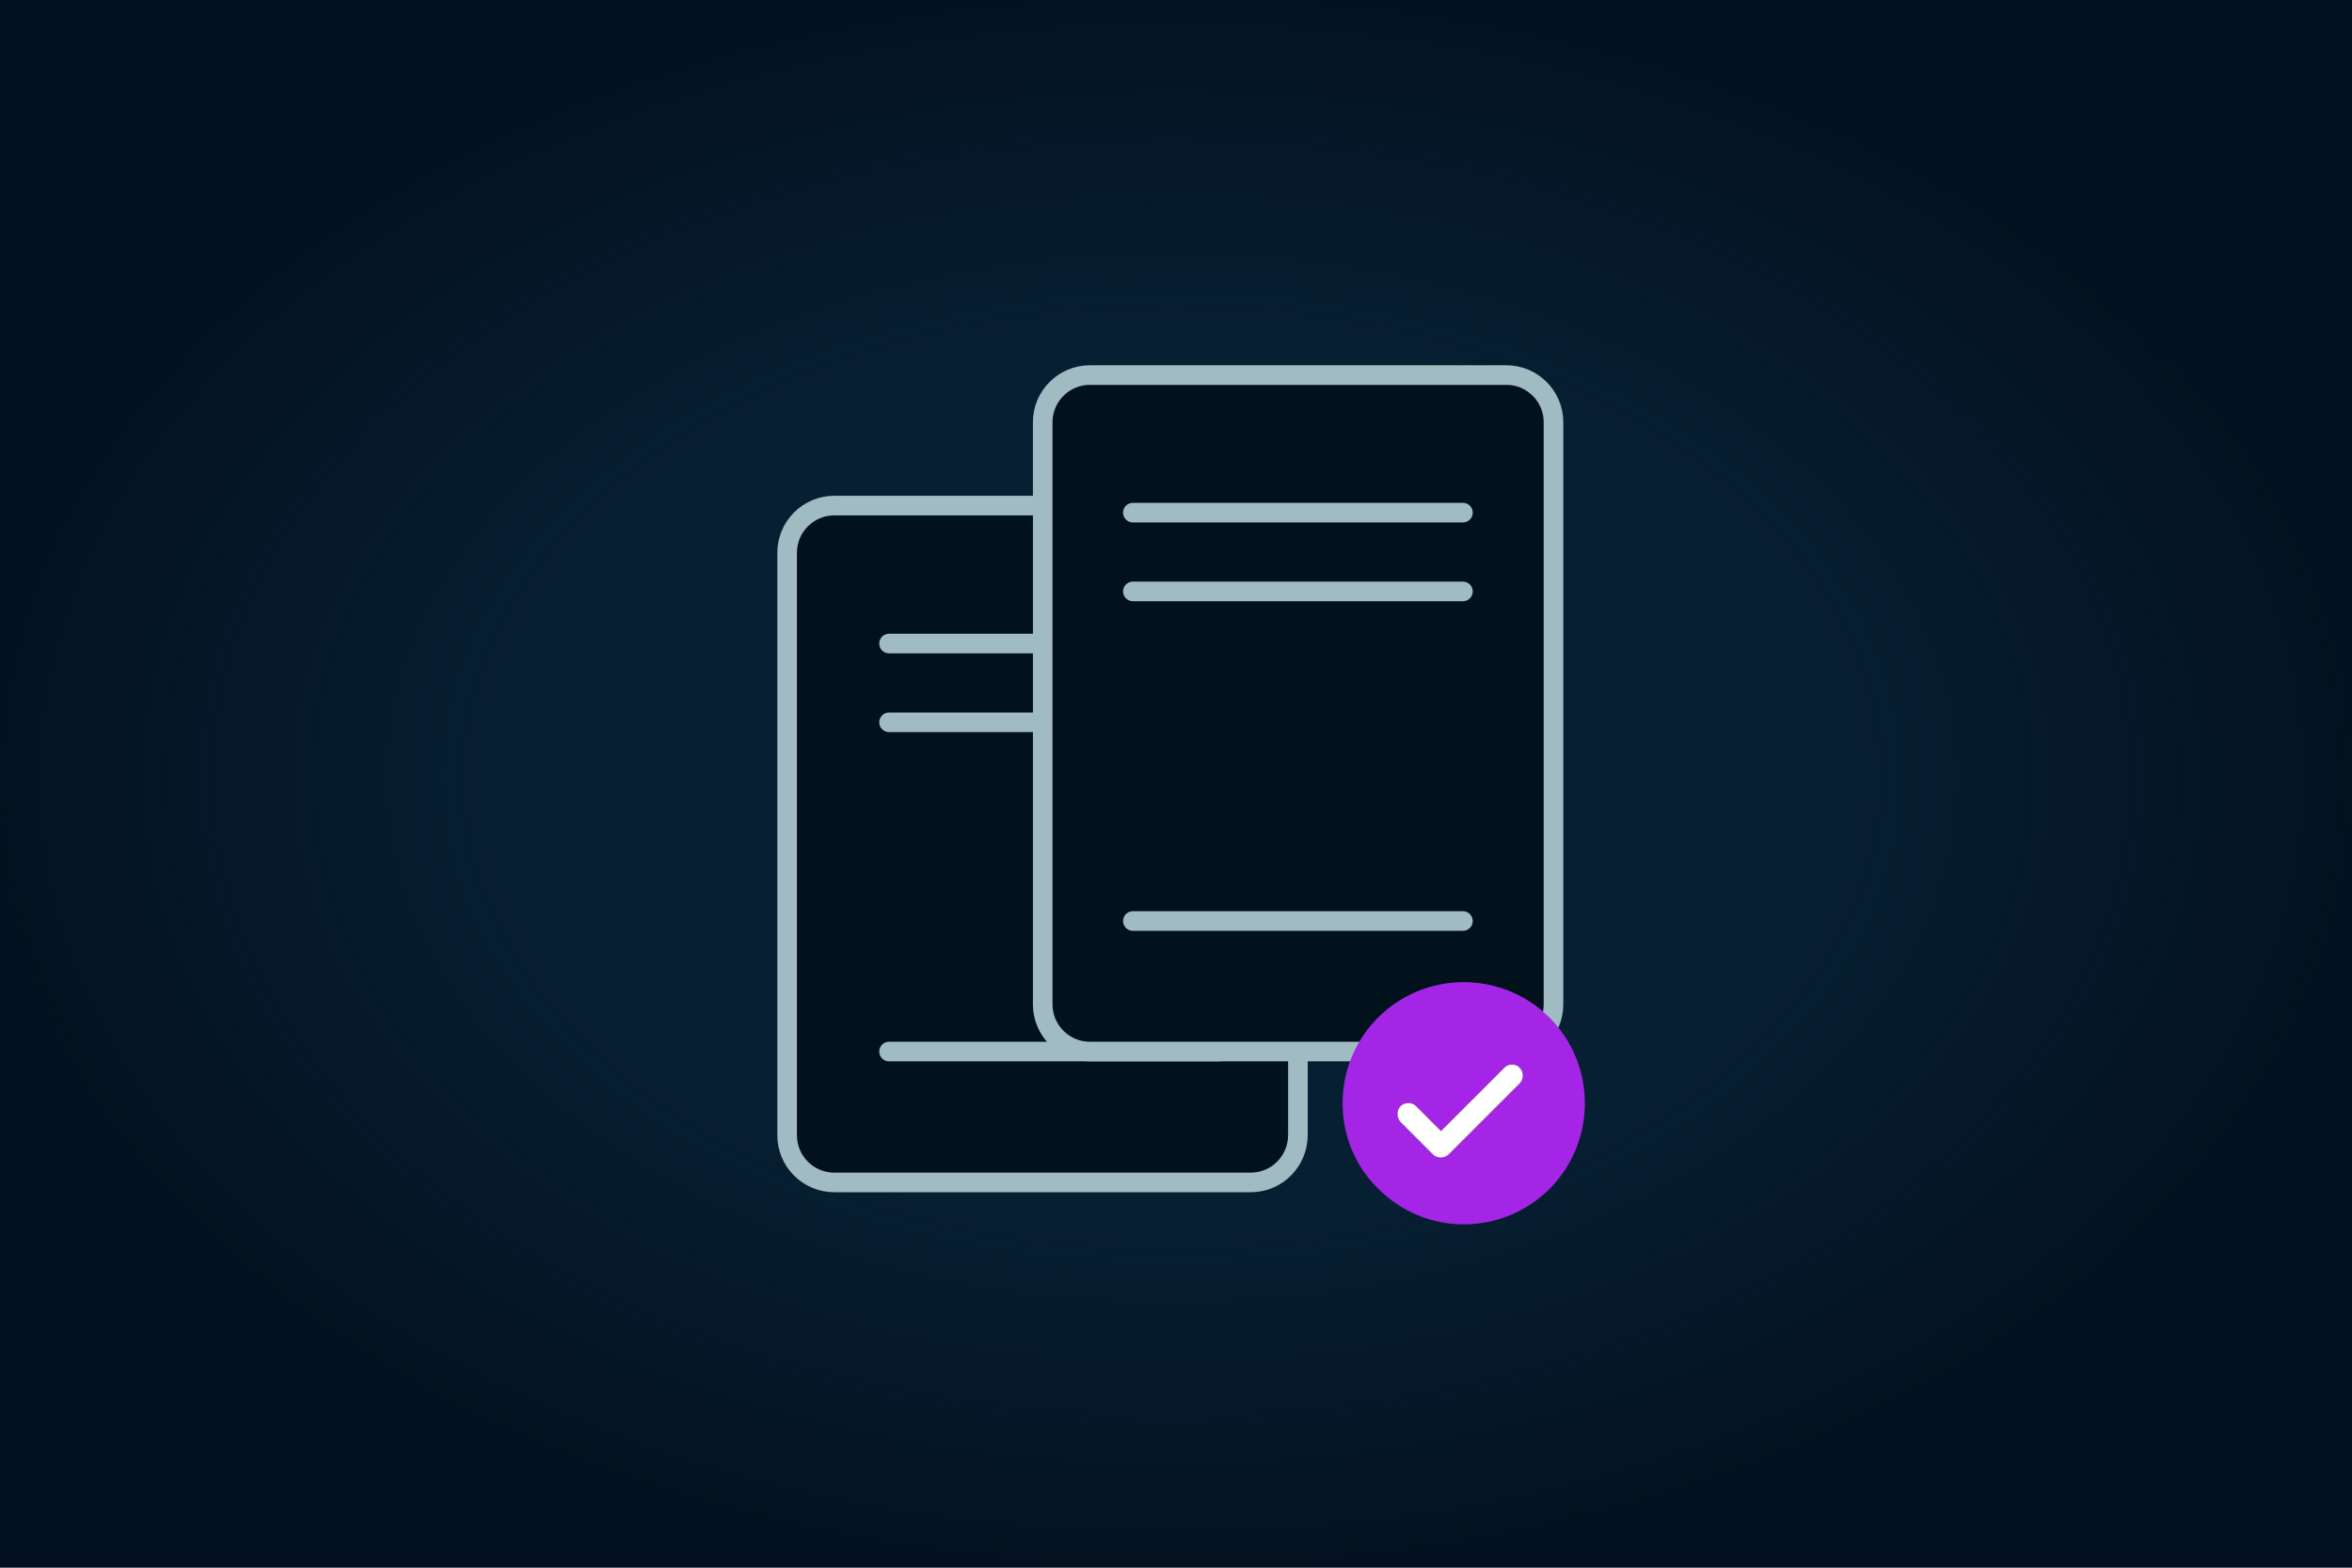
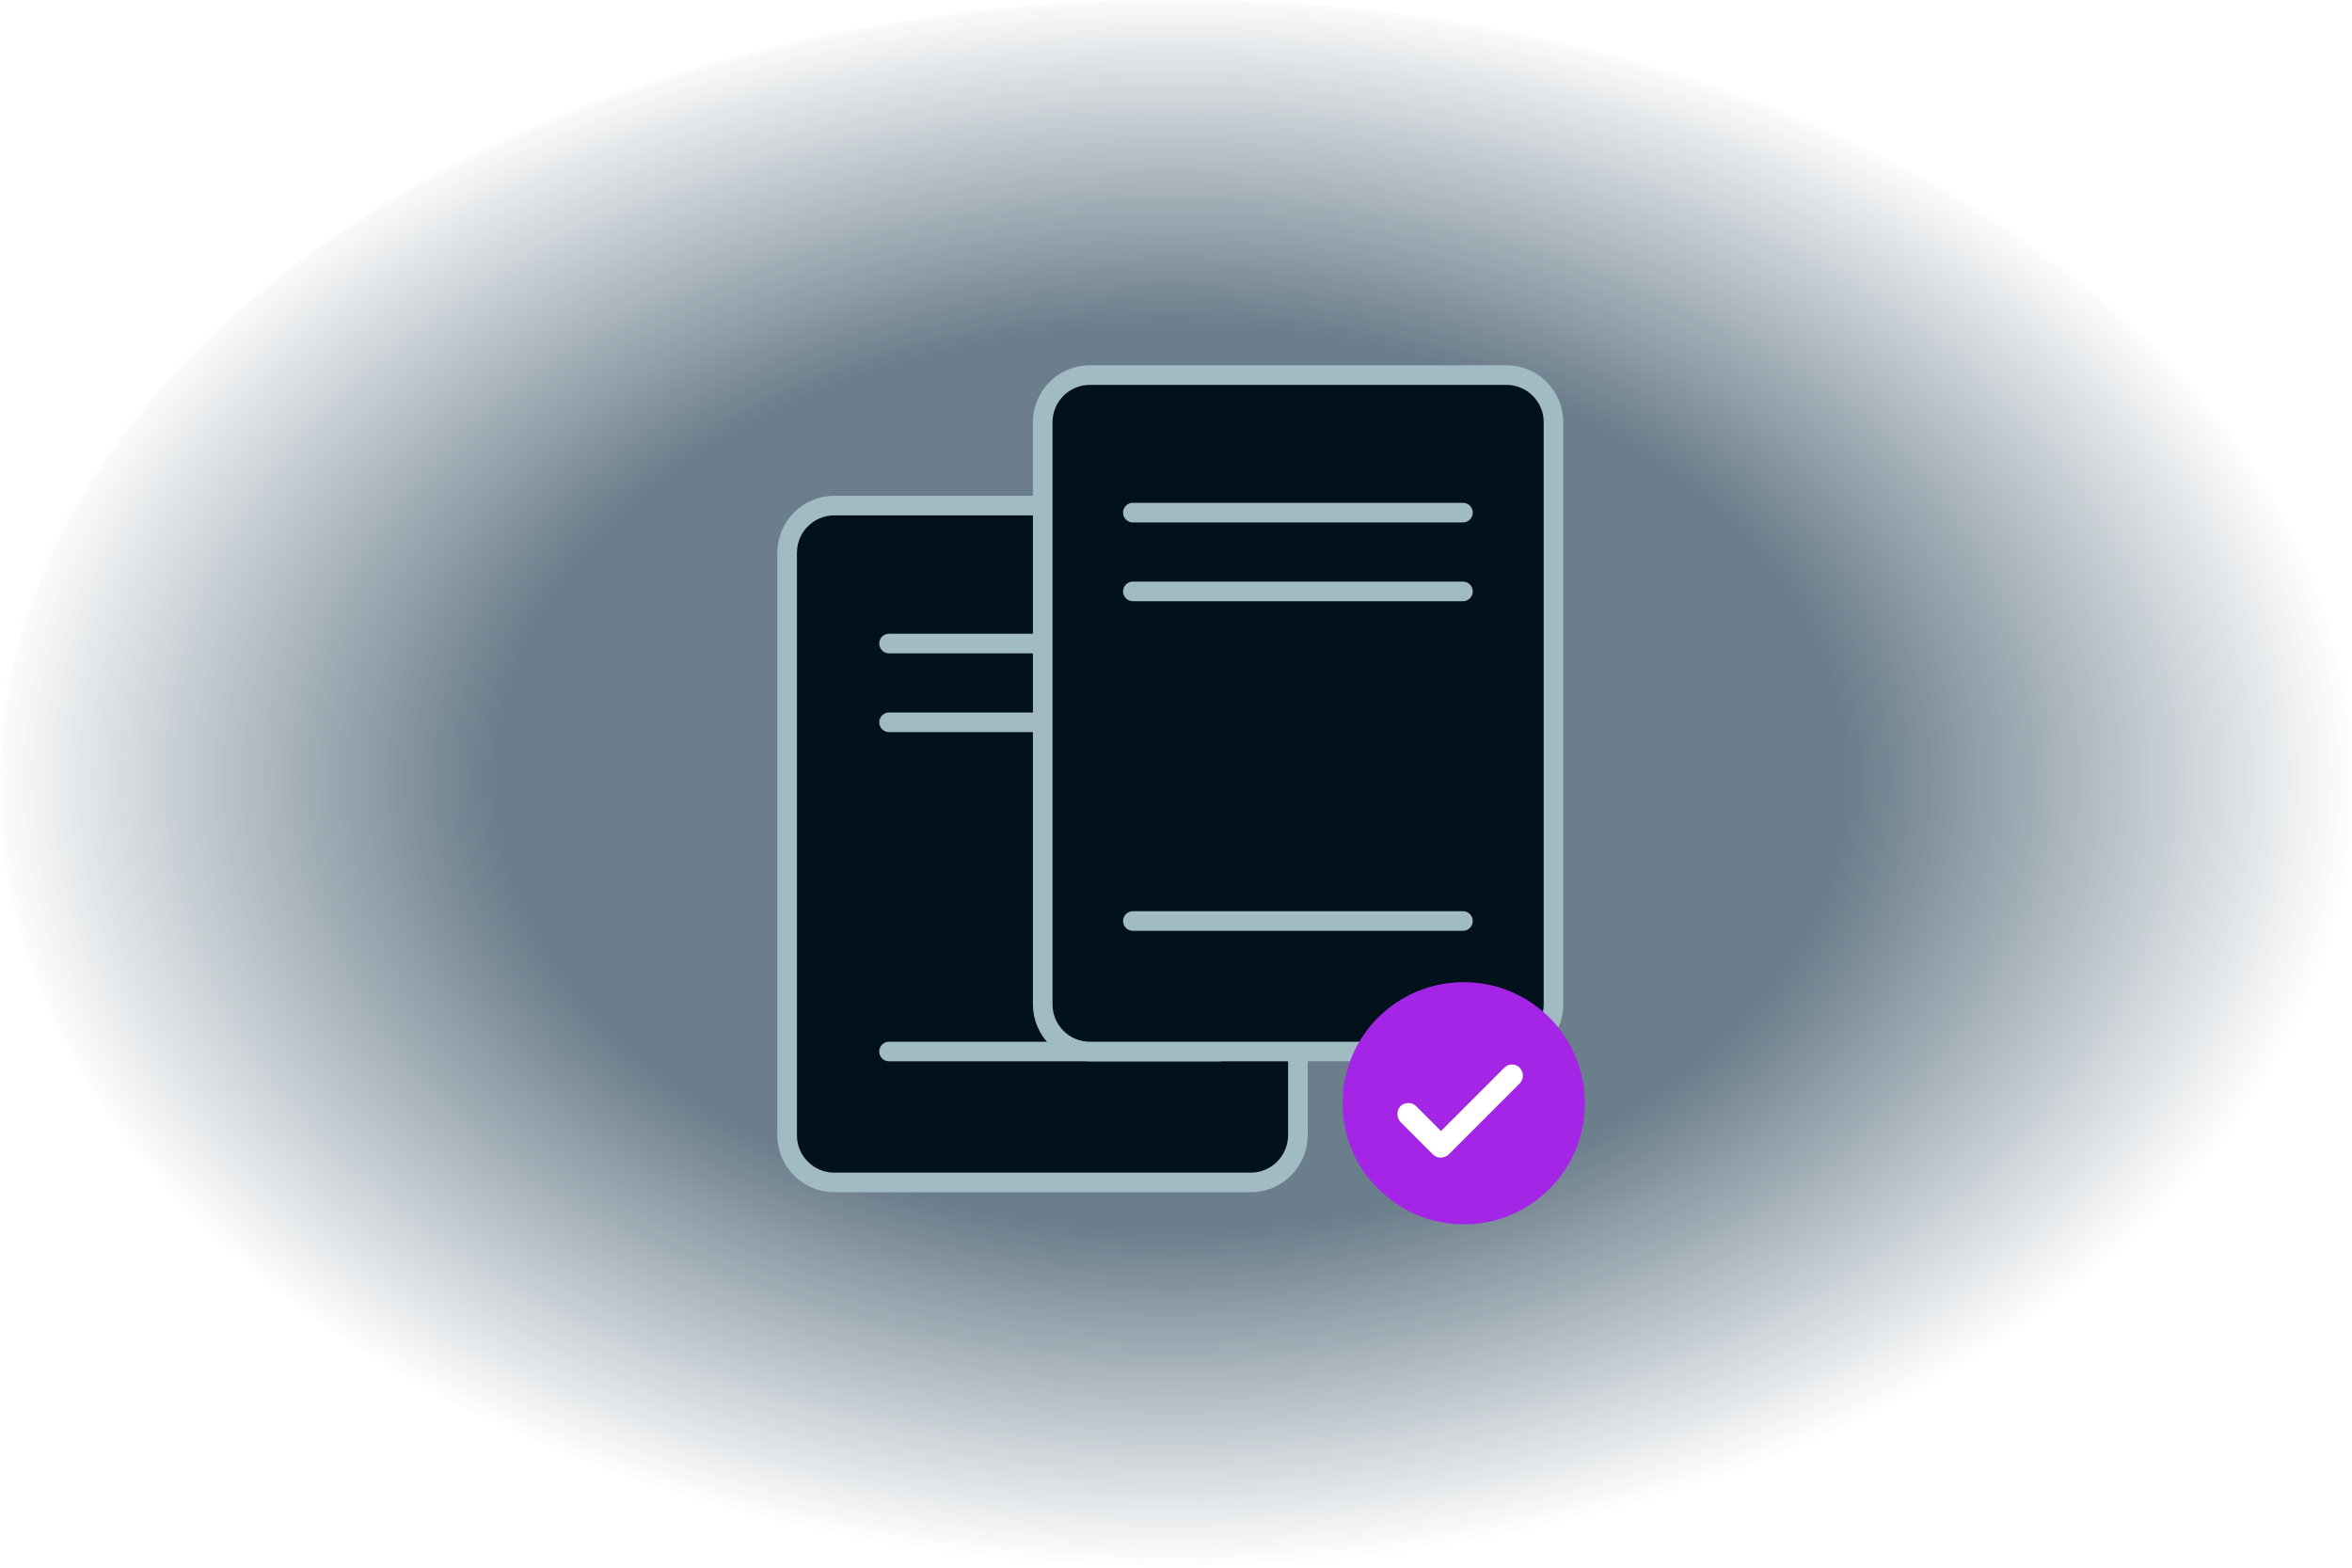
<svg xmlns="http://www.w3.org/2000/svg" id="Layer_1" x="0px" y="0px" viewBox="0 0 600 400" style="enable-background:new 0 0 600 400;" xml:space="preserve">
  <style type="text/css">	.st0{fill:#041120;}	.st1{opacity:0.6;fill:url(#Ellipse_823_00000081638411499271717550000000075197778850945413_);enable-background:new    ;}	.st2{fill:#02121D;}	.st3{fill:none;stroke:#A1BBC3;stroke-width:5;stroke-linecap:round;stroke-miterlimit:10;}	.st4{fill:#A525E7;}	.st5{fill:#FFFFFF;}</style>
-   <rect class="st0" width="600" height="400" />
  <radialGradient id="Ellipse_823_00000101067062440840245430000010928273942130766509_" cx="-657.551" cy="739.42" r="0.5" gradientTransform="matrix(600 0 0 -400 394830.781 295967.875)" gradientUnits="userSpaceOnUse">
    <stop offset="0" style="stop-color:#08283E" />
    <stop offset="0.571" style="stop-color:#08283E" />
    <stop offset="1" style="stop-color:#08283E;stop-opacity:0" />
  </radialGradient>
  <ellipse id="Ellipse_823" style="opacity:0.6;fill:url(#Ellipse_823_00000101067062440840245430000010928273942130766509_);enable-background:new    ;" cx="300" cy="200" rx="300" ry="200" />
  <g>
    <g>
      <image style="overflow:visible;enable-background:new    ;" width="218" height="261" transform="matrix(0.995 0 0 0.995 157.585 85.573)">		</image>
      <g>
        <path class="st2" d="M319.1,301.7H212.8c-6.6,0-12-5.4-12-12V141c0-6.6,5.4-12,12-12h106.3c6.6,0,12,5.4,12,12v148.6     C331.1,296.3,325.7,301.7,319.1,301.7z" />
        <path class="st3" d="M319.1,301.7H212.8c-6.6,0-12-5.4-12-12V141c0-6.6,5.4-12,12-12h106.3c6.6,0,12,5.4,12,12v148.6     C331.1,296.3,325.7,301.7,319.1,301.7z" />
      </g>
    </g>
    <line class="st3" x1="226.8" y1="164.2" x2="311" y2="164.2" />
    <line class="st3" x1="226.8" y1="184.3" x2="311" y2="184.3" />
    <line class="st3" x1="226.8" y1="268.3" x2="311" y2="268.3" />
    <g>
      <image style="overflow:visible;enable-background:new    ;" width="219" height="261" transform="matrix(0.995 0 0 0.995 222.585 52.57)">		</image>
      <g>
        <path class="st2" d="M384.3,268.3H278c-6.6,0-12-5.4-12-12V107.7c0-6.6,5.4-12,12-12h106.3c6.6,0,12,5.4,12,12v148.6     C396.3,262.9,390.9,268.3,384.3,268.3z" />
        <path class="st3" d="M384.3,268.3H278c-6.6,0-12-5.4-12-12V107.7c0-6.6,5.4-12,12-12h106.3c6.6,0,12,5.4,12,12v148.6     C396.3,262.9,390.9,268.3,384.3,268.3z" />
      </g>
    </g>
    <line class="st3" x1="289" y1="130.8" x2="373.2" y2="130.8" />
    <line class="st3" x1="289" y1="150.9" x2="373.2" y2="150.9" />
    <line class="st3" x1="289" y1="235" x2="373.2" y2="235" />
    <g>
      <path id="noun-check-3496109_00000127760781653803827280000001929705377790057602_" class="st4" d="M373.4,312.4    c17.1,0,30.9-13.8,30.9-30.9c0-17.1-13.8-30.9-30.9-30.9c-17.1,0-30.9,13.8-30.9,30.9c0,8.2,3.2,16.1,9.1,21.8    C357.3,309.1,365.2,312.4,373.4,312.4z M357.3,282.2c1.1-1,2.9-1,3.9,0l6.4,6.4l16.3-16.3c1.1-1,3-0.9,3.9,0.3    c0.9,1,0.9,2.6,0,3.7l-18.3,18.3l0,0c-1.1,1-2.9,1-3.9,0l-8.4-8.4C356.3,285.1,356.2,283.4,357.3,282.2L357.3,282.2L357.3,282.2z" />
      <path class="st5" d="M357.3,282.2c1.1-1,2.9-1,3.9,0l6.4,6.4l16.3-16.3c1.1-1,3-0.9,3.9,0.3c0.9,1,0.9,2.6,0,3.7l-18.3,18.3l0,0    c-1.1,1-2.9,1-3.9,0l-8.4-8.4C356.3,285.1,356.2,283.4,357.3,282.2L357.3,282.2L357.3,282.2z" />
    </g>
  </g>
</svg>